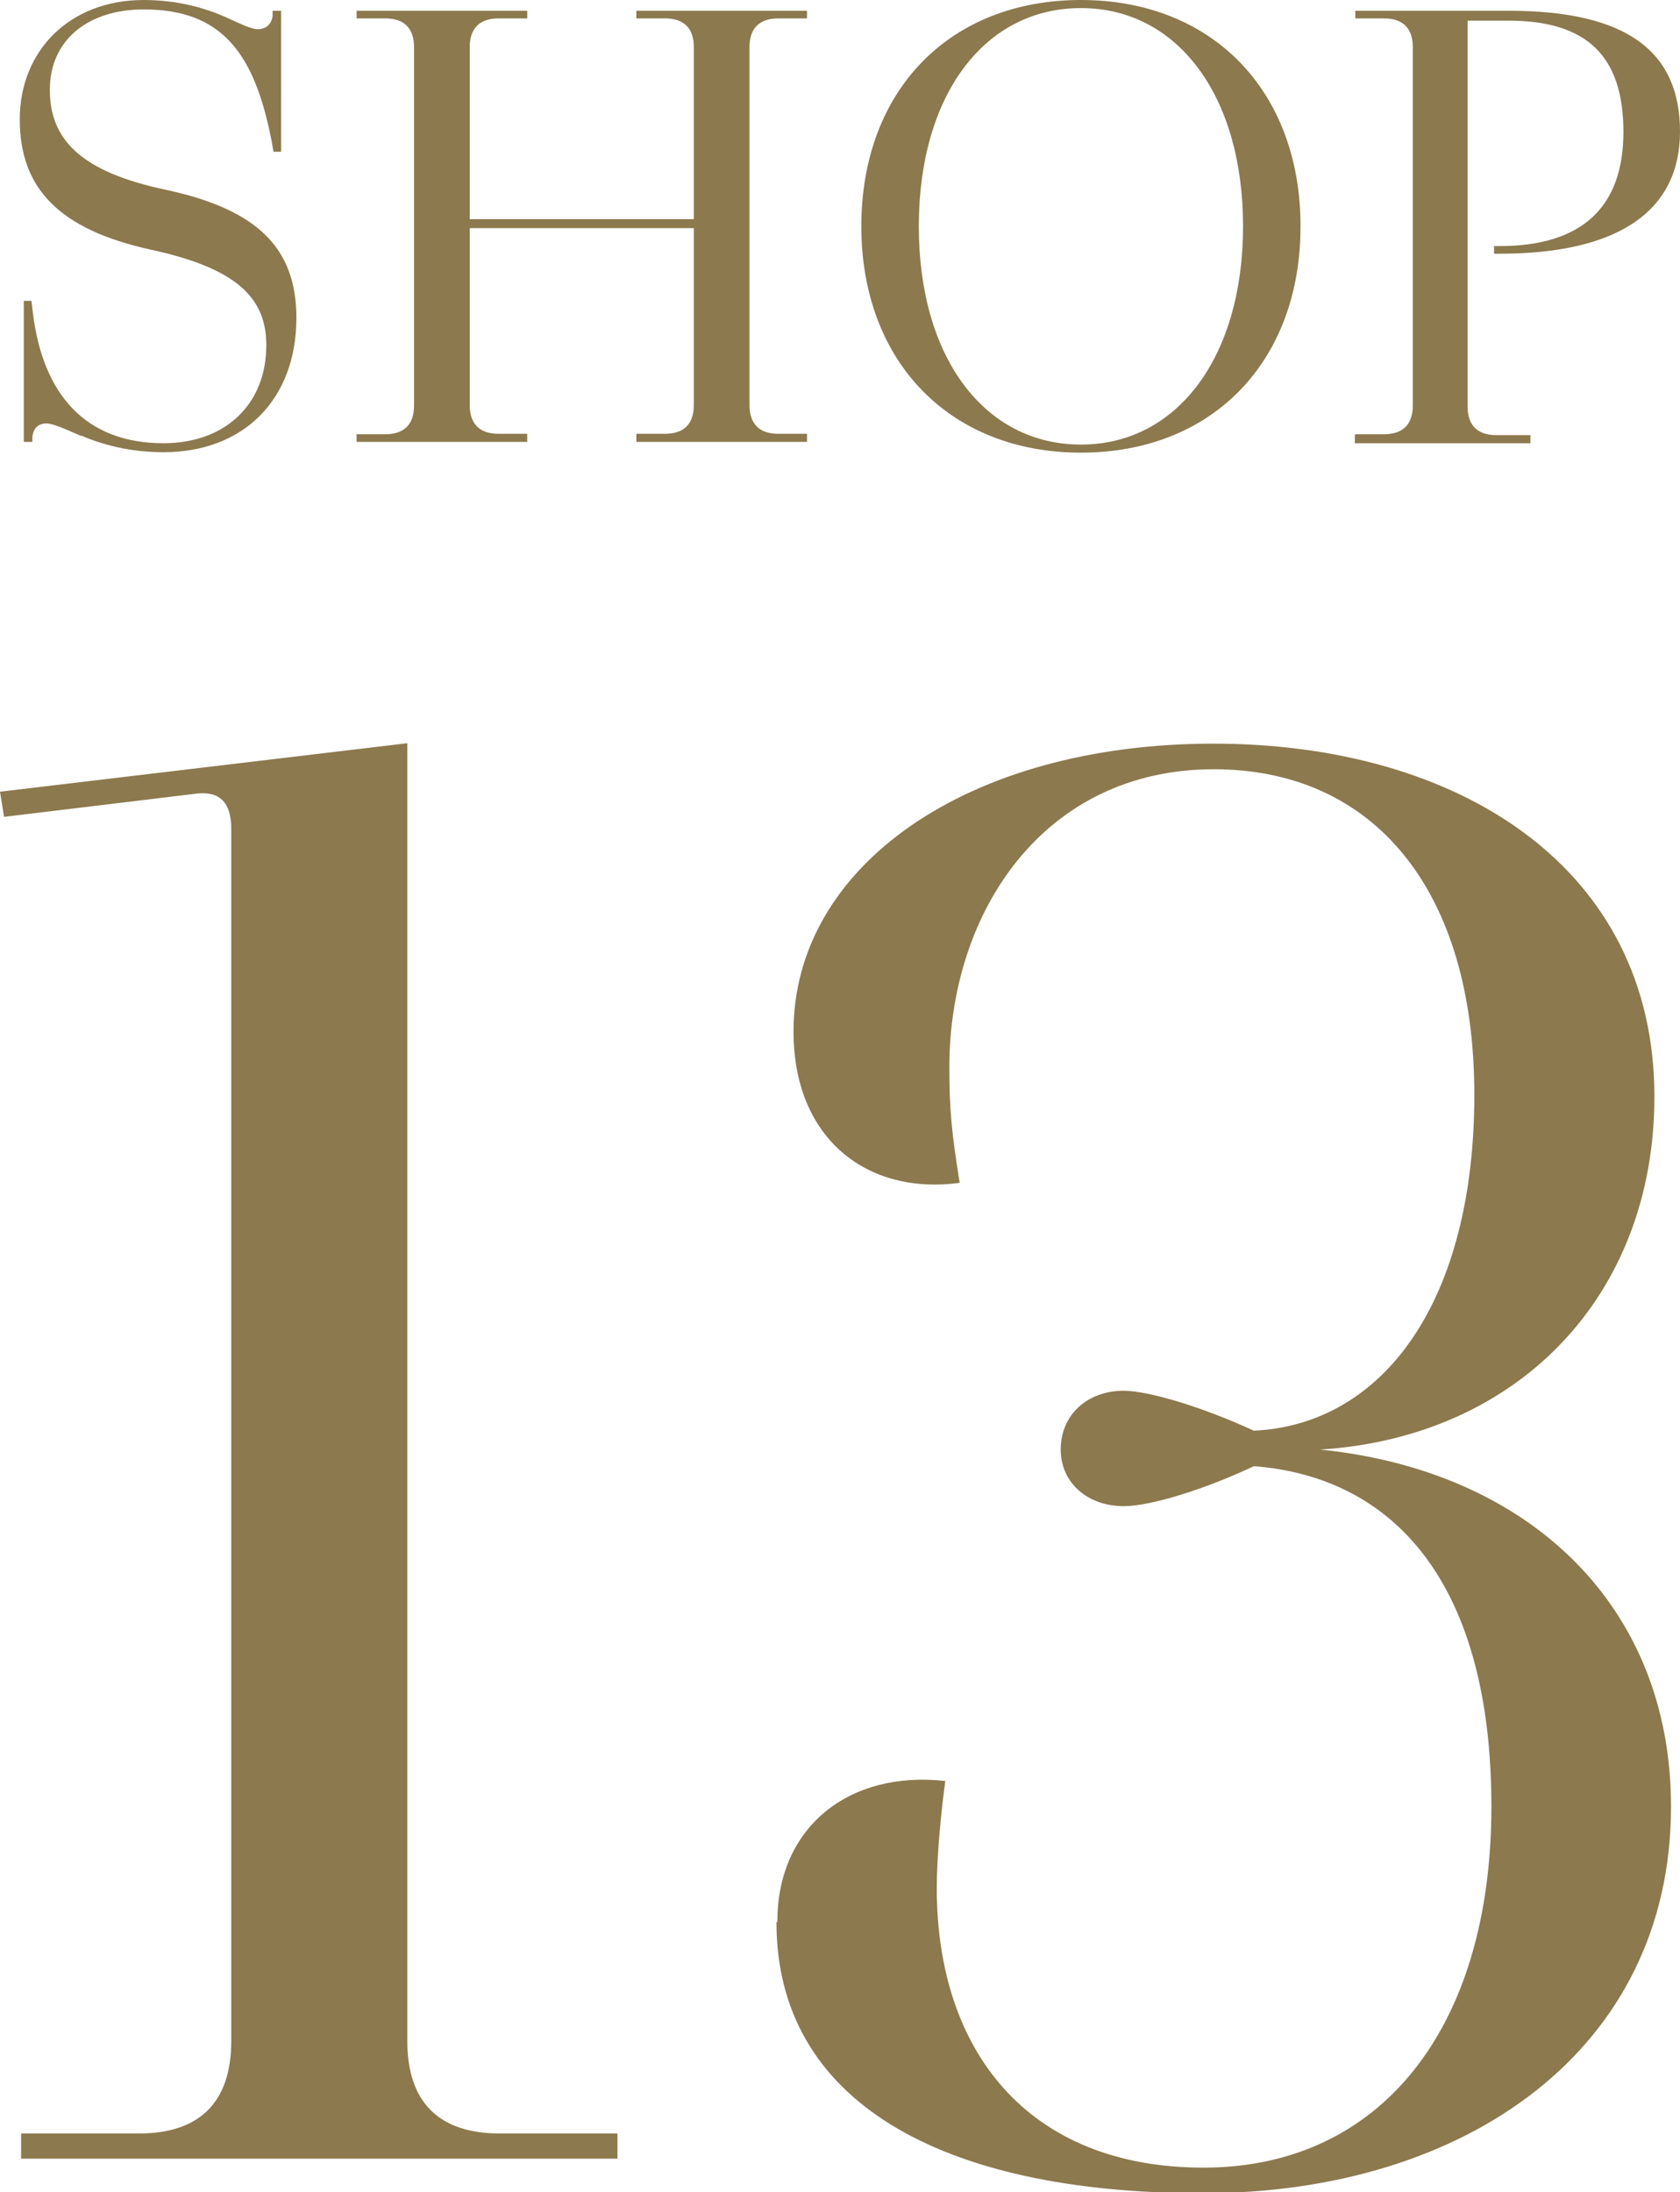
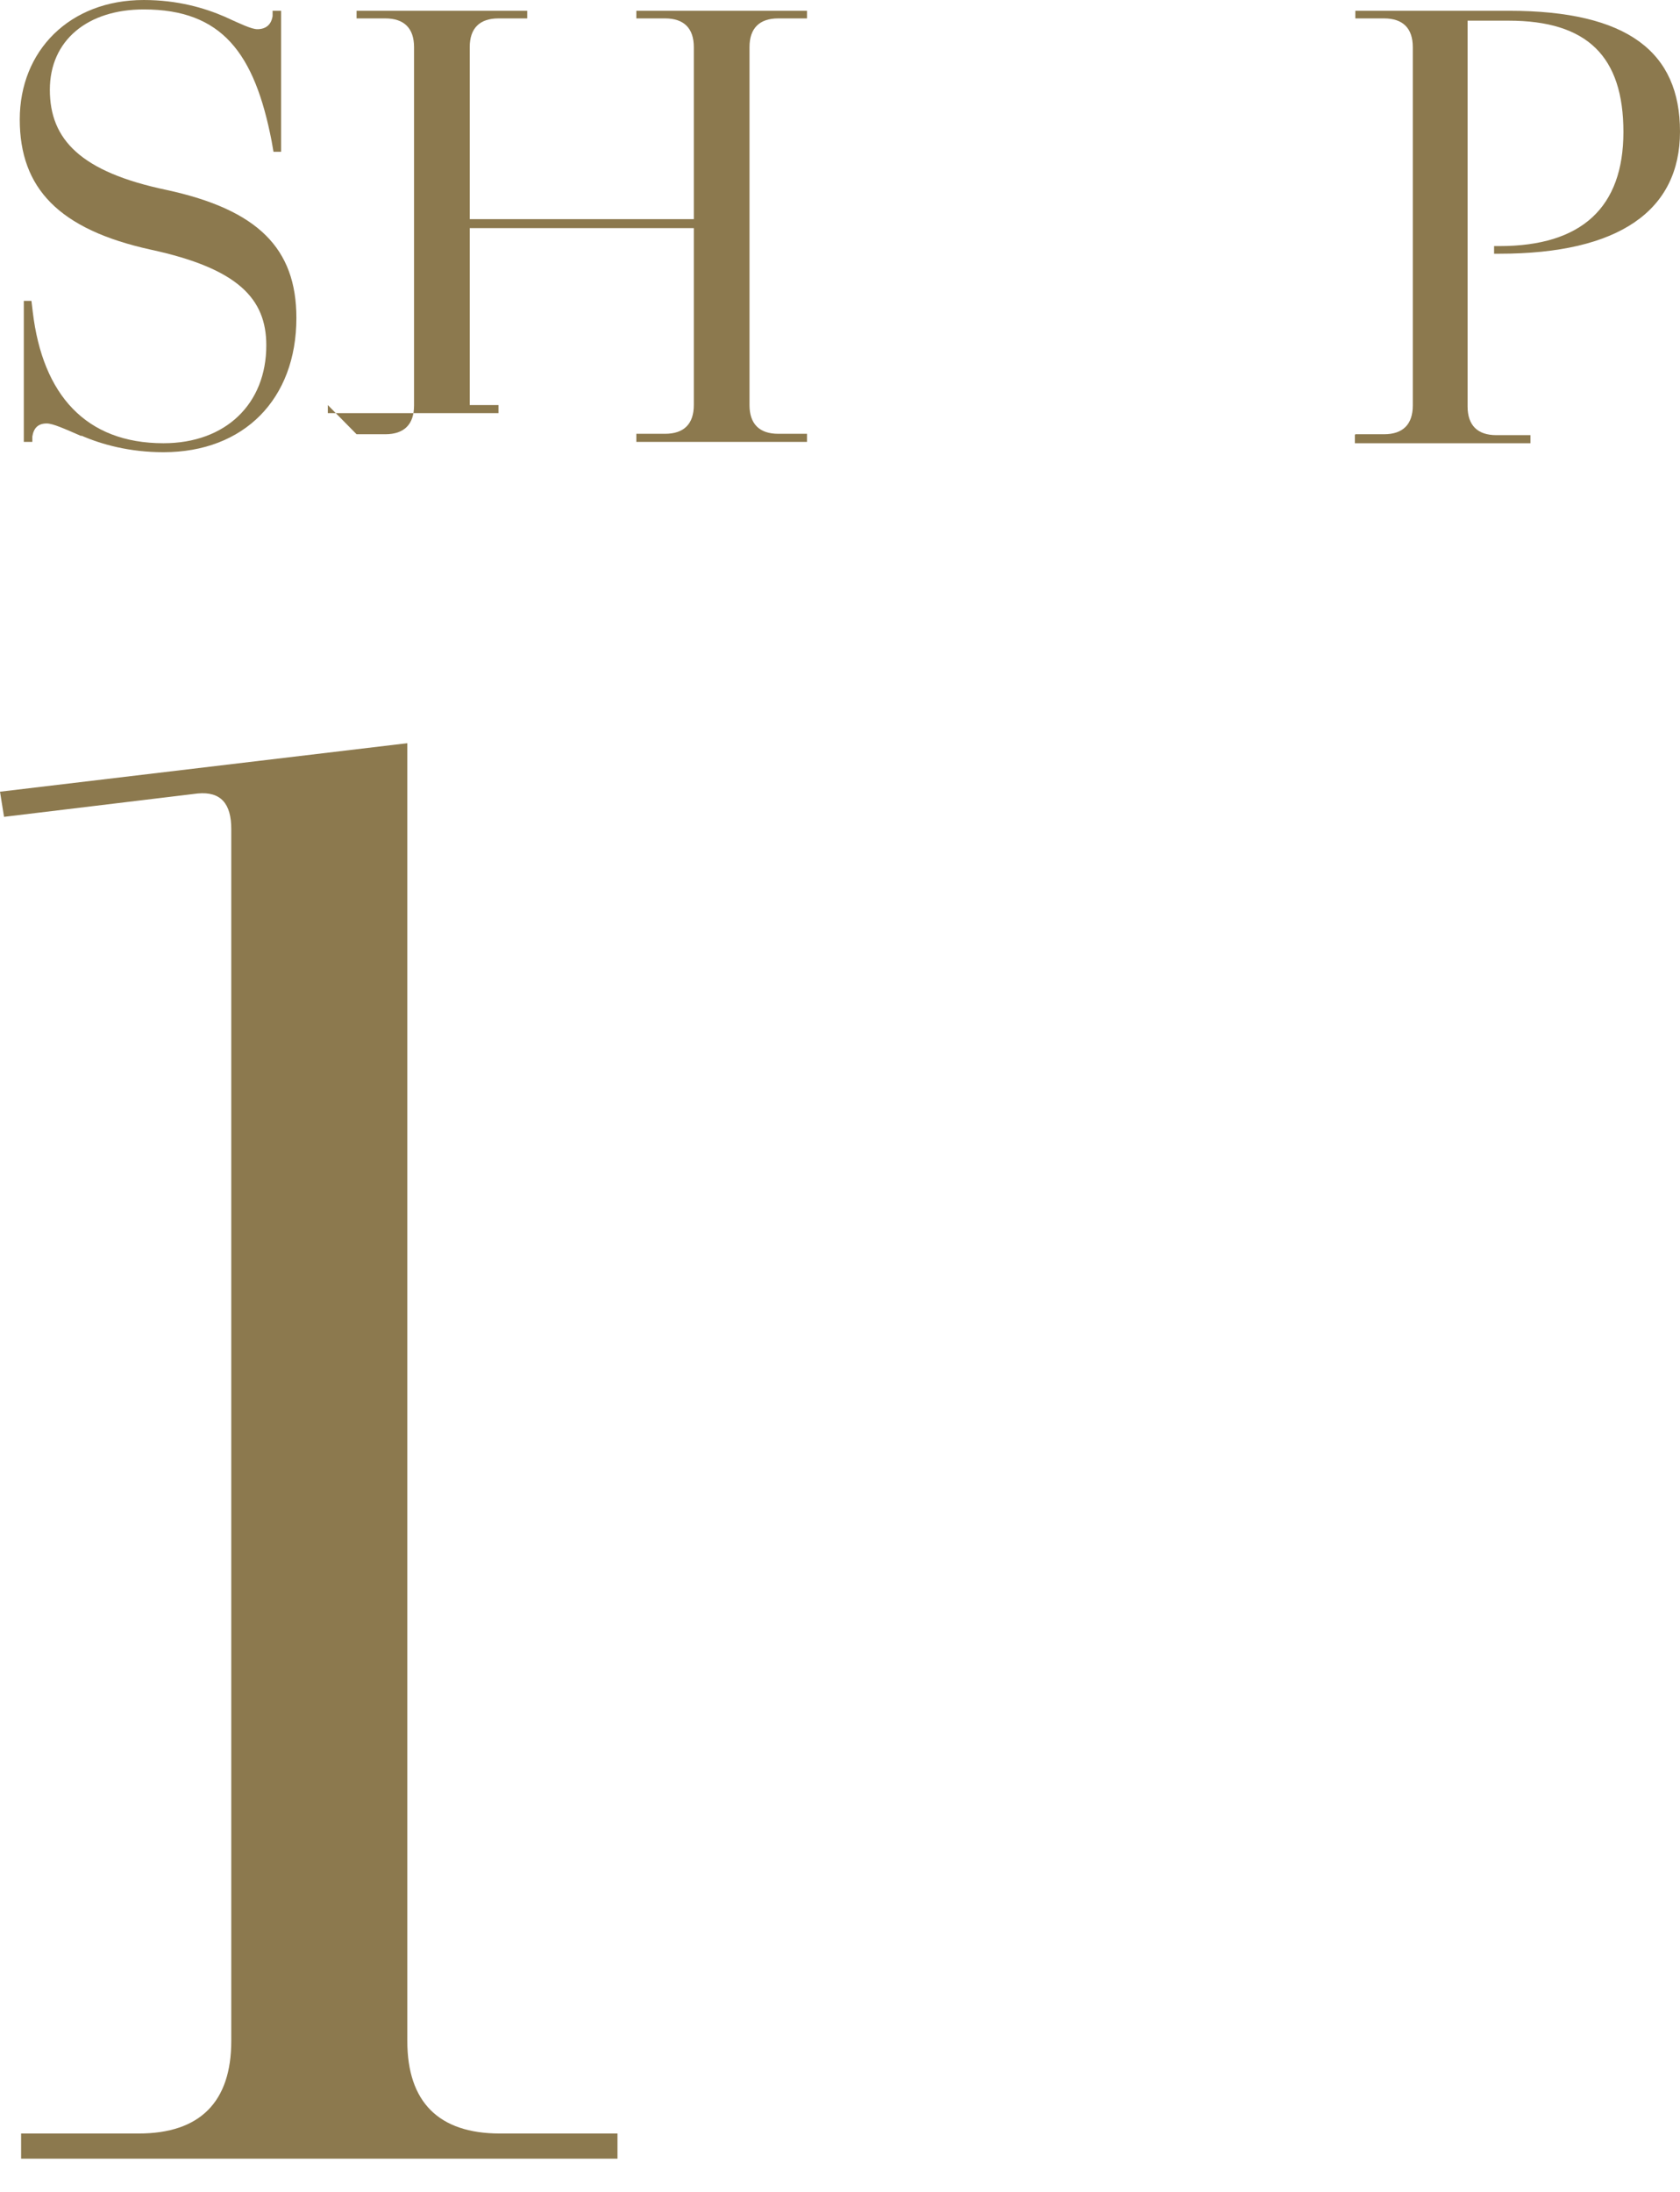
<svg xmlns="http://www.w3.org/2000/svg" viewBox="0 0 37.41 48.82">
  <g fill="#8c794e">
    <path d="m1.81 9.71c-.37-.16-.63-.28-.77-.28-.19 0-.29.1-.32.29v.12h-.19v-3.14h.17l.03.25c.22 1.84 1.18 2.92 2.91 2.92 1.39 0 2.29-.88 2.29-2.18 0-1.04-.63-1.71-2.57-2.13-2.05-.45-2.92-1.37-2.92-2.9s1.11-2.66 2.76-2.66c.76 0 1.36.18 1.8.37.35.16.6.28.73.28.19 0 .31-.1.34-.29v-.12h.19v3.14h-.17l-.04-.23c-.38-1.97-1.11-2.94-2.85-2.94-1.24 0-2.09.68-2.09 1.79s.69 1.83 2.6 2.23c2.03.44 2.89 1.3 2.89 2.85 0 1.81-1.17 2.99-2.96 2.99-.75 0-1.37-.17-1.83-.37z" />
-     <path d="m7.94 9.67h.64c.42 0 .64-.22.64-.64v-7.98c0-.42-.22-.64-.64-.64h-.64v-.17h3.8v.17h-.64c-.42 0-.64.22-.64.64v3.83h4.99v-3.83c0-.42-.22-.64-.64-.64h-.64v-.17h3.8v.17h-.64c-.42 0-.64.22-.64.64v7.97c0 .42.22.64.64.64h.64v.18h-3.8v-.18h.64c.42 0 .64-.22.64-.64v-3.94h-4.99v3.94c0 .42.22.64.64.64h.64v.18h-3.8v-.18z" />
-     <path d="m19.18 5.04c0-3.02 1.96-5.04 4.89-5.04s4.89 2.03 4.89 5.04-1.96 5.04-4.89 5.04-4.89-2.04-4.89-5.04zm8.5 0c0-2.91-1.46-4.86-3.61-4.86s-3.61 1.94-3.61 4.86 1.46 4.86 3.61 4.86 3.61-1.96 3.61-4.86z" />
+     <path d="m7.94 9.67h.64c.42 0 .64-.22.64-.64v-7.98c0-.42-.22-.64-.64-.64h-.64v-.17h3.8v.17h-.64c-.42 0-.64.22-.64.64v3.83h4.99v-3.83c0-.42-.22-.64-.64-.64h-.64v-.17h3.8v.17h-.64c-.42 0-.64.22-.64.64v7.97c0 .42.22.64.64.64h.64v.18h-3.8v-.18h.64c.42 0 .64-.22.64-.64v-3.94h-4.99v3.94h.64v.18h-3.8v-.18z" />
    <path d="m30.18 9.67h.64c.42 0 .64-.22.64-.64v-7.98c0-.42-.22-.64-.64-.64h-.64v-.17h3.42c2.66 0 3.81.93 3.81 2.69s-1.36 2.72-4.02 2.72h-.12v-.17h.12c1.83 0 2.76-.86 2.76-2.54s-.8-2.48-2.56-2.48h-.91v8.59c0 .42.22.64.64.64h.76v.18h-3.91v-.18z" />
    <path d="m.47 47.51h2.62c1.36 0 2.06-.7 2.06-2.06v-26.99c0-.56-.23-.84-.75-.79l-4.31.52-.09-.56 9.07-1.08v28.9c0 1.36.7 2.06 2.06 2.06h2.62v.56h-13.28z" />
-     <path d="m17.31 42.79c0-2.1 1.59-3.37 3.74-3.13-.09.66-.19 1.64-.19 2.39 0 3.6 2.01 6.22 5.94 6.22s6.41-3.09 6.41-8.04-2.15-7.34-5.29-7.58c-1.08.51-2.29.89-2.9.89-.79 0-1.4-.51-1.4-1.26 0-.79.61-1.31 1.4-1.31.56 0 1.78.37 2.9.89 2.9-.14 4.91-2.9 4.91-7.48s-2.25-7.25-5.8-7.25c-3.79 0-5.89 3.18-5.89 6.64 0 .93.05 1.45.23 2.57-2.06.28-3.7-.98-3.7-3.37 0-3.69 3.88-6.41 9.35-6.41s9.82 2.76 9.82 7.86c0 4.44-3.04 7.58-7.44 7.86 4.63.47 7.81 3.46 7.81 7.95 0 5.42-4.58 8.61-10.43 8.61s-9.49-2.06-9.49-6.03z" />
  </g>
</svg>